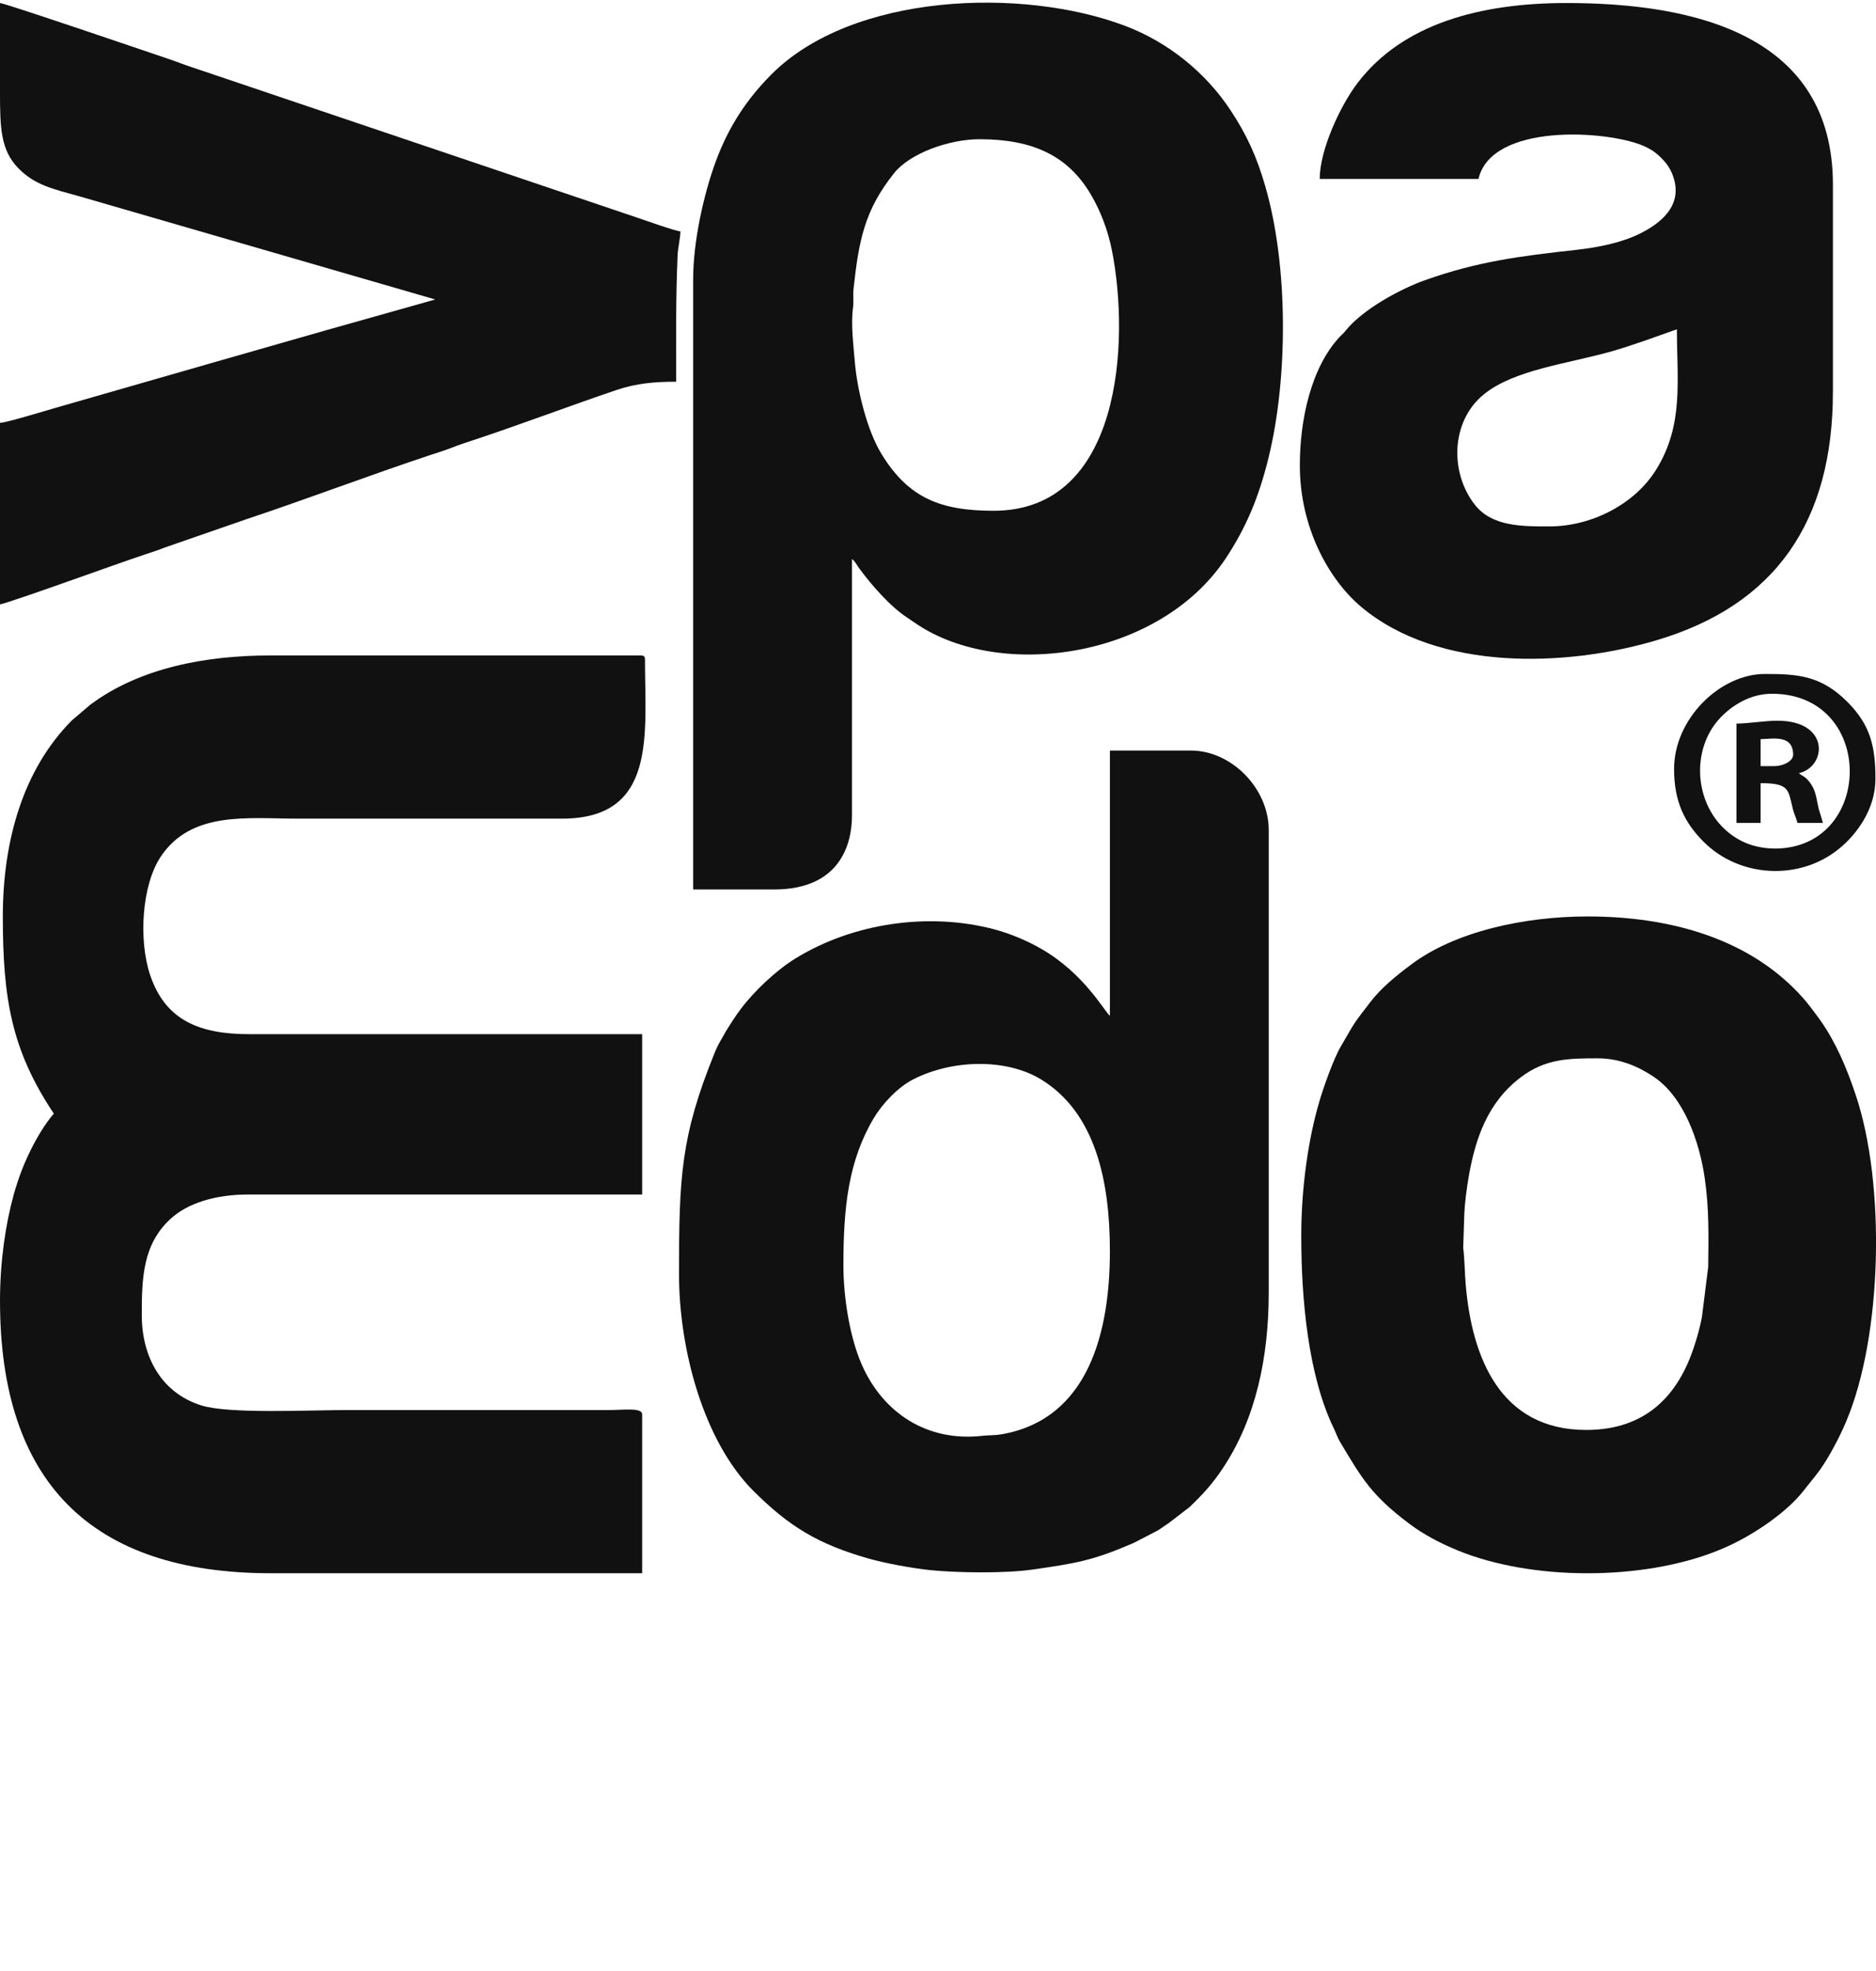
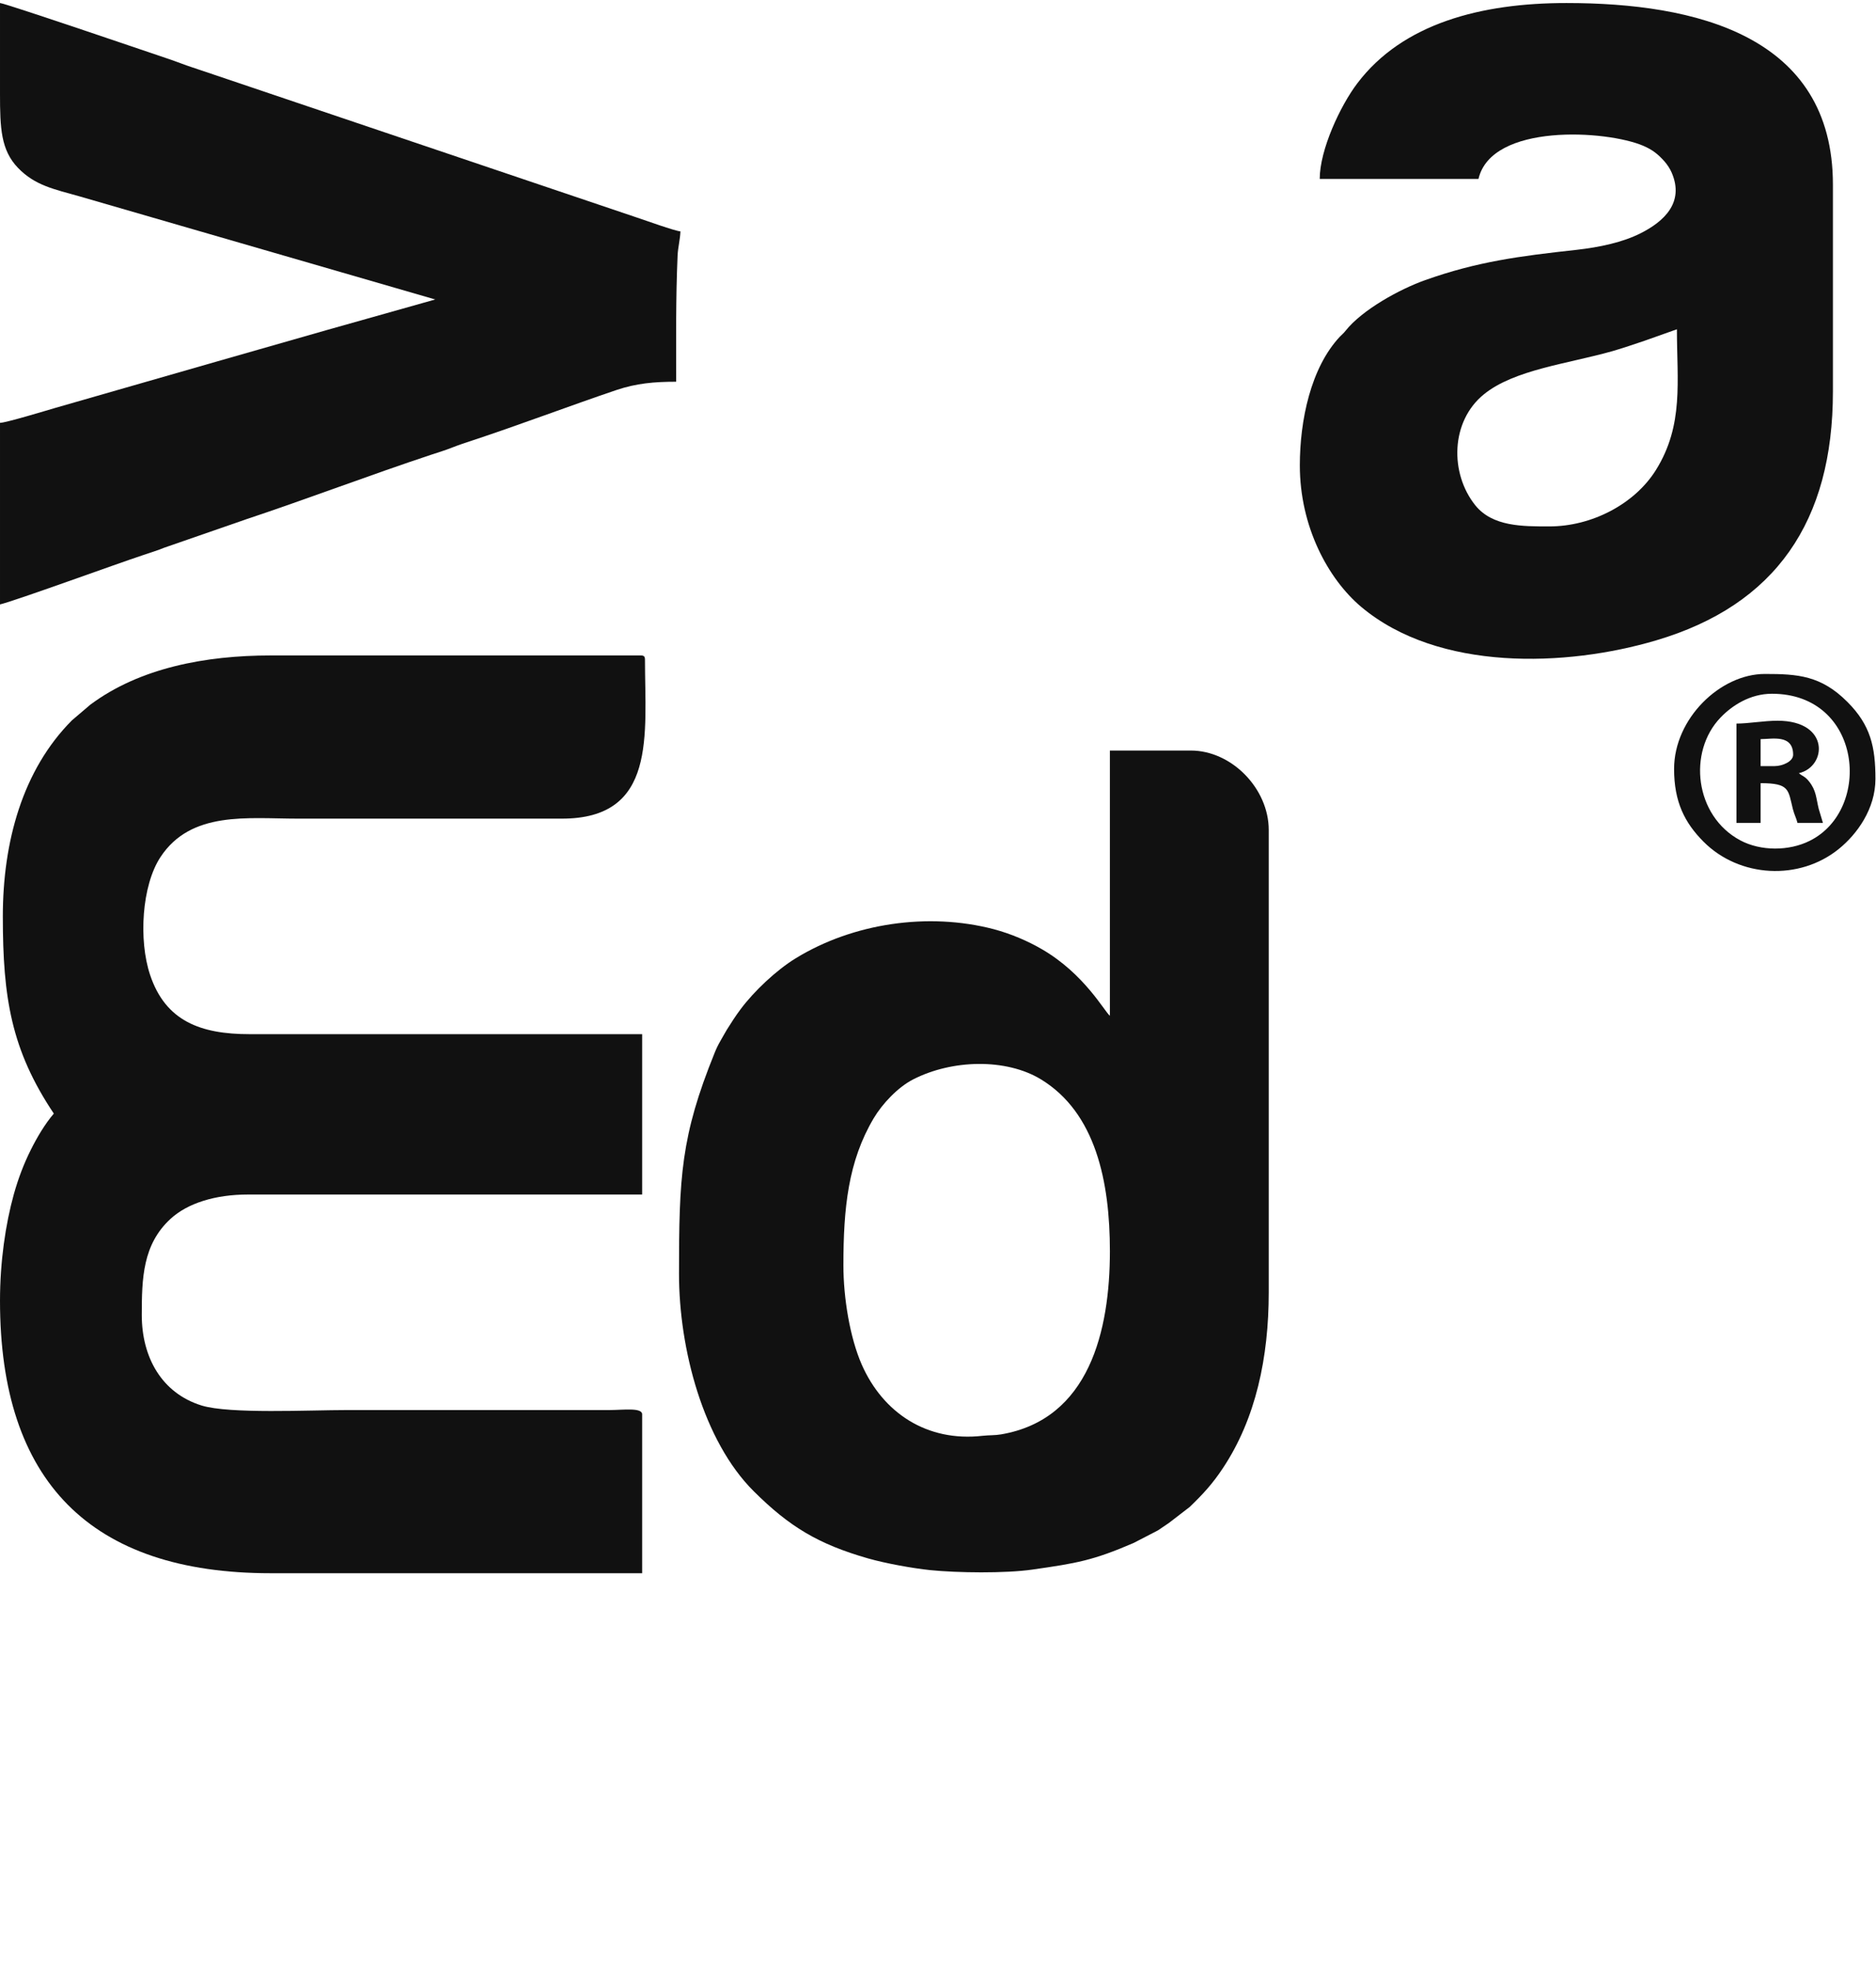
<svg xmlns="http://www.w3.org/2000/svg" xml:space="preserve" width="200px" height="210px" version="1.1" style="shape-rendering:geometricPrecision; text-rendering:geometricPrecision; image-rendering:optimizeQuality; fill-rule:evenodd; clip-rule:evenodd" viewBox="0 0 199.01 208.4">
  <defs>
    <style type="text/css">
   
    .fil1 {fill:none}
    .fil0 {fill:#111111}
   
  </style>
  </defs>
  <g id="Ebene_x0020_1">
    <g id="_105553339555968">
      <path class="fil0" d="M0.3 96.88c0,8.61 0.89,14.15 5.41,20.9 -0.94,1.09 -1.81,2.57 -2.45,3.86 -0.73,1.46 -1.31,2.98 -1.79,4.68 -0.89,3.2 -1.47,7.18 -1.47,11.31 0,19.13 9.59,28.88 28.72,28.88l39.4 0 0 -16.85c0,-0.74 -2.02,-0.45 -3.46,-0.45l-27.82 0c-4.05,0 -12.5,0.43 -15.45,-0.48 -4.24,-1.31 -6.35,-5.12 -6.35,-9.59 0,-3.9 0.1,-7.48 3.04,-10.19 1.82,-1.68 4.77,-2.59 8.24,-2.59l41.8 0 0 -17 -41.65 0c-5.17,0 -8.91,-1.37 -10.55,-6.29 -1.23,-3.69 -0.88,-9.47 1.1,-12.48 3.24,-4.93 9.25,-4.08 14.56,-4.08l27.97 0c10.19,0.04 8.87,-8.95 8.87,-16.85 0,-0.34 -0.1,-0.45 -0.45,-0.45l-39.25 0c-6.9,0 -13.89,1.31 -19.14,5.22l-1.95 1.66c-5.25,5.27 -7.33,12.91 -7.33,20.79z" />
-       <path class="fil0" d="M105.41 53.87c-5.58,0 -9.05,-1.31 -11.94,-6.09 -1.48,-2.45 -2.53,-6.65 -2.79,-9.7 -0.15,-1.82 -0.43,-4.02 -0.19,-5.75 0.09,-0.68 -0.02,-1.37 0.06,-2.04 0.56,-5.07 1.15,-8.28 4.31,-12.23 1.67,-2.08 5.8,-3.58 9.05,-3.58 5.7,0 9.38,1.78 11.78,5.81 1.01,1.7 1.82,3.74 2.27,6 1.91,9.68 0.99,27.58 -12.55,27.58zm-31.88 -24.51l0 64.66 8.58 0c3.54,0 5.97,-1.23 7.26,-3.55 0.65,-1.16 1.02,-2.65 1.01,-4.41l0 -27.07c0.34,0.25 0.46,0.56 0.72,0.92 1.3,1.78 3.28,4.06 5.11,5.27 0.4,0.27 0.71,0.48 1.08,0.73 8.89,5.93 25.67,3.63 32.73,-6.98 2.16,-3.26 3.52,-6.46 4.57,-10.77 2.06,-8.46 2.07,-20.29 -0.36,-28.67 -0.9,-3.13 -1.96,-5.47 -3.73,-8.14 -2.62,-3.94 -6.56,-7.15 -11.12,-8.88 -10.88,-4.13 -28.99,-3.52 -37.61,5.2 -2.54,2.57 -4.45,5.43 -5.81,9.08 -1.34,3.63 -2.43,8.61 -2.43,12.61z" />
      <path class="fil0" d="M89.47 133.87c0,-6.06 0.5,-11.02 3.21,-15.59 0.93,-1.56 2.56,-3.28 4.16,-4.11 4.16,-2.14 9.88,-2.26 13.57,-0.03 5.83,3.54 7.33,10.86 7.33,18.23 0,8.41 -2.18,17.83 -11.55,19.42 -0.65,0.11 -1.2,0.07 -1.96,0.15 -5.91,0.67 -10.56,-2.44 -12.81,-7.54 -1.27,-2.89 -1.95,-7.12 -1.95,-10.53zm28.27 -26.46c-0.55,-0.41 -2.69,-4.44 -7.22,-7.06 -1.48,-0.86 -3.26,-1.63 -5.1,-2.12 -6.96,-1.82 -14.93,-0.64 -21,3.08 -2.05,1.25 -4.42,3.48 -5.86,5.41 -0.54,0.72 -0.97,1.4 -1.45,2.16 -0.25,0.4 -0.4,0.72 -0.66,1.15 -0.27,0.46 -0.46,0.86 -0.64,1.31 -3.59,8.85 -3.78,13.16 -3.78,23.44 0,7.94 2.57,17.71 7.93,23.04 3.79,3.77 6.86,5.61 12.13,7.12 1.83,0.52 4.67,1.04 6.58,1.24 2.86,0.29 7.97,0.36 10.87,-0.06 4.68,-0.67 6.41,-0.96 10.72,-2.82l2.57 -1.33c0.43,-0.28 0.72,-0.49 1.17,-0.79l2.21 -1.7c1.41,-1.36 2.43,-2.46 3.53,-4.13 3.47,-5.22 4.85,-11.7 4.85,-18.62l0 -49.02c0,-4.37 -3.92,-8.42 -8.27,-8.42l-8.58 0 0 28.12z" />
-       <path class="fil0" d="M168.27 151.32c-9.12,0 -12.14,-7.67 -12.79,-15.48 -0.09,-1.06 -0.12,-2.81 -0.26,-3.82l0.12 -3.71c0.05,-1.05 0.26,-2.66 0.43,-3.63 0.72,-4.34 2.09,-8.11 5.52,-10.72 2.61,-1.99 5.05,-2.04 8.18,-2.04 2.48,0 4.48,0.96 5.99,1.98 3.18,2.15 4.82,6.85 5.38,10.71 0.47,3.2 0.41,6.2 0.37,9.42l-0.67 5.35c-0.26,1.28 -0.49,2.09 -0.86,3.2 -1.64,4.95 -4.97,8.74 -11.41,8.74zm-30.23 -20.6c0,6.7 0.72,14.8 3.46,20.45 0.24,0.49 0.37,0.94 0.67,1.44 2.32,3.89 3.33,5.64 7.3,8.63 1.52,1.15 3.27,2.07 5.14,2.84 7.86,3.24 19.6,3.23 27.54,0.06 0.55,-0.22 0.85,-0.35 1.36,-0.59 2.68,-1.25 6.05,-3.51 7.85,-5.83 0.61,-0.79 1.16,-1.41 1.72,-2.19 0.96,-1.35 2.09,-3.49 2.75,-5.07 3.87,-9.1 4.21,-25.2 1.03,-34.65 -0.96,-2.87 -2.09,-5.56 -3.78,-7.95 -0.27,-0.38 -0.52,-0.71 -0.83,-1.12 -0.31,-0.41 -0.62,-0.81 -0.94,-1.17 -5.57,-6.31 -14.06,-8.69 -22.89,-8.69 -6.59,0 -14.02,1.54 -18.78,5.14 -1.53,1.15 -3.07,2.39 -4.23,3.88 -2,2.6 -1.55,1.99 -3.19,4.79 -0.77,1.32 -1.85,4.39 -2.27,5.84 -1.17,3.96 -1.91,9.14 -1.91,14.19z" />
      <path class="fil0" d="M164.36 55.53c-2.83,0 -6.02,0.03 -7.85,-2.23 -2.72,-3.38 -2.65,-8.9 0.91,-11.78 3.22,-2.61 8.88,-3.23 13.62,-4.57 1.25,-0.36 2.29,-0.73 3.41,-1.1l3.44 -1.22c0,5.49 0.75,10.14 -2.22,14.91 -2.24,3.6 -6.79,5.99 -11.31,5.99zm-24.36 -36.84l16.84 0c1.38,-5.94 13.6,-5.18 17.49,-3.51 1,0.43 1.58,0.91 2.25,1.66 0.28,0.32 0.58,0.77 0.76,1.19 1.37,3.19 -0.86,5.19 -3.3,6.42 -1.9,0.96 -4.33,1.48 -6.82,1.76 -6.01,0.66 -10.5,1.24 -16.04,3.21 -2.7,0.96 -6.68,3.14 -8.45,5.38 -0.21,0.27 -0.35,0.36 -0.59,0.61 -3.09,3.29 -4.25,8.88 -4.25,13.65 0,6.48 2.98,12.02 6.51,15 8.2,6.88 21.78,6.37 31.29,3.55 12.69,-3.75 18.75,-12.63 18.75,-26.37l0 -21.95c0,-15.83 -14.61,-19.25 -28.27,-19.25 -9.03,0 -17.36,2.15 -22.18,8.51 -1.81,2.38 -3.99,7.05 -3.99,10.14z" />
      <path class="fil0" d="M46.17 31.47l-11.5 3.24c-3.94,1.12 -7.64,2.19 -11.58,3.31l-17.17 4.93c-1,0.29 -5.28,1.59 -5.92,1.6l0 19.25c1.58,-0.37 12.47,-4.34 15.21,-5.24 0.77,-0.26 1.52,-0.49 2.23,-0.78l8.71 -3.02c6.35,-2.11 13.21,-4.72 19.62,-6.84 0.82,-0.27 1.46,-0.46 2.24,-0.77 0.74,-0.29 1.34,-0.48 2.12,-0.74 4.97,-1.64 10.32,-3.67 15.26,-5.34 2.12,-0.71 3.99,-0.88 6.34,-0.88 0,-4.76 -0.05,-8.67 0.15,-13.38 0.04,-0.87 0.28,-1.76 0.3,-2.56 -0.61,-0.05 -3.73,-1.17 -4.57,-1.45l-44.96 -15.18c-0.82,-0.28 -1.43,-0.48 -2.26,-0.76 -0.83,-0.27 -1.48,-0.54 -2.21,-0.79 -0.58,-0.19 -17.54,-5.98 -18.18,-6.03 0,3.21 0,6.42 0,9.62 0,3.63 0.09,5.97 1.91,7.86 1.81,1.87 3.77,2.24 6.6,3.04l37.66 10.91z" />
      <path class="fil0" d="M187.97 73.27c9.57,0 10.7,12.27 4.01,15.59 -2.19,1.1 -5.2,1.11 -7.37,-0.05 -4.84,-2.59 -5.59,-9.38 -2.09,-13.02 1.19,-1.24 3.1,-2.52 5.45,-2.52zm-10.38 7.97c0,3.5 1.13,5.71 3.12,7.71 3.81,3.83 10.18,4.17 14.37,0.76 1.93,-1.56 3.87,-4.25 3.87,-7.41 0,-3.39 -0.51,-5.7 -2.97,-8.16 -2.8,-2.81 -5.28,-2.97 -8.76,-2.97 -4.74,0 -9.63,4.74 -9.63,10.07z" />
      <path class="fil0" d="M188.27 80.94l-1.5 0 0 -2.86c1.21,0 3.45,-0.55 3.45,1.66 0,0.72 -1.15,1.2 -1.95,1.2zm-4.06 -4.51l0 10.53 2.56 0 0 -4.21c3.09,0 2.91,0.69 3.42,2.74 0.17,0.65 0.36,0.94 0.49,1.47l2.7 0 -0.45 -1.5c-0.28,-1.16 -0.26,-1.94 -1.02,-2.89 -0.46,-0.58 -0.68,-0.53 -1.08,-0.88 2.98,-0.69 3.31,-5.56 -2.26,-5.56 -1.47,0 -3.04,0.3 -4.36,0.3z" />
    </g>
    <rect class="fil1" y="0.24" width="199.01" height="208.15" />
  </g>
</svg>